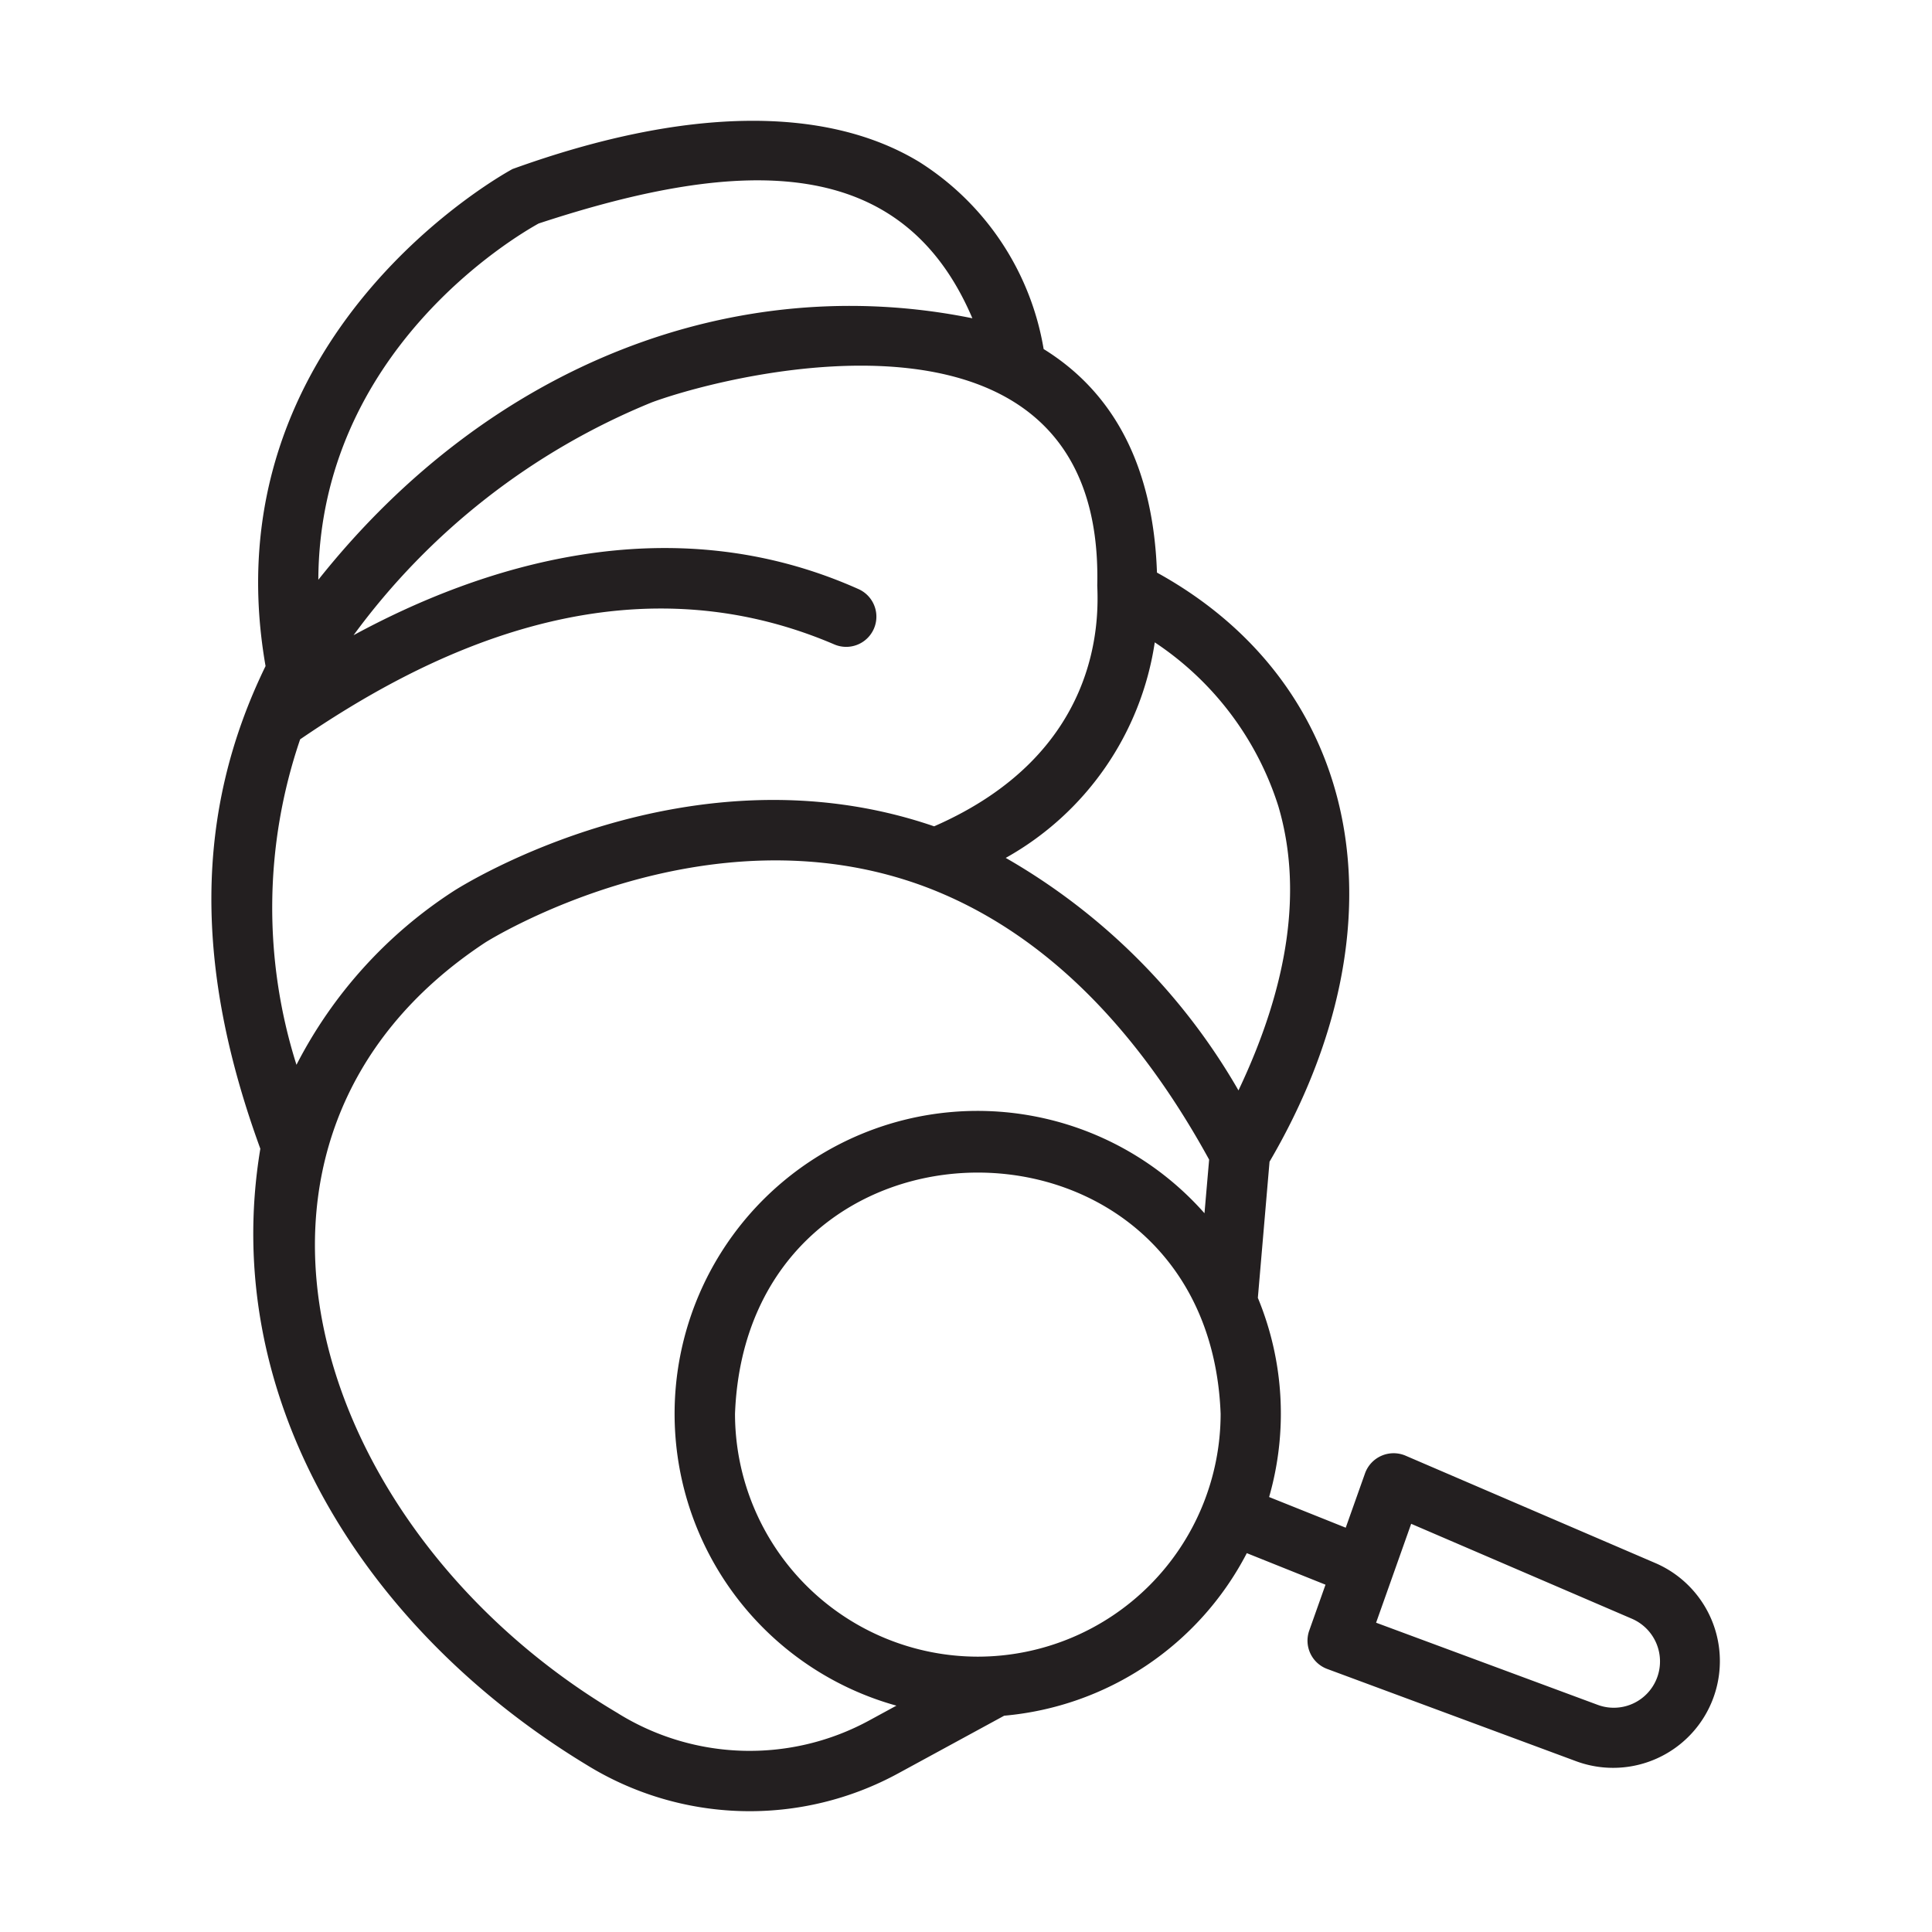
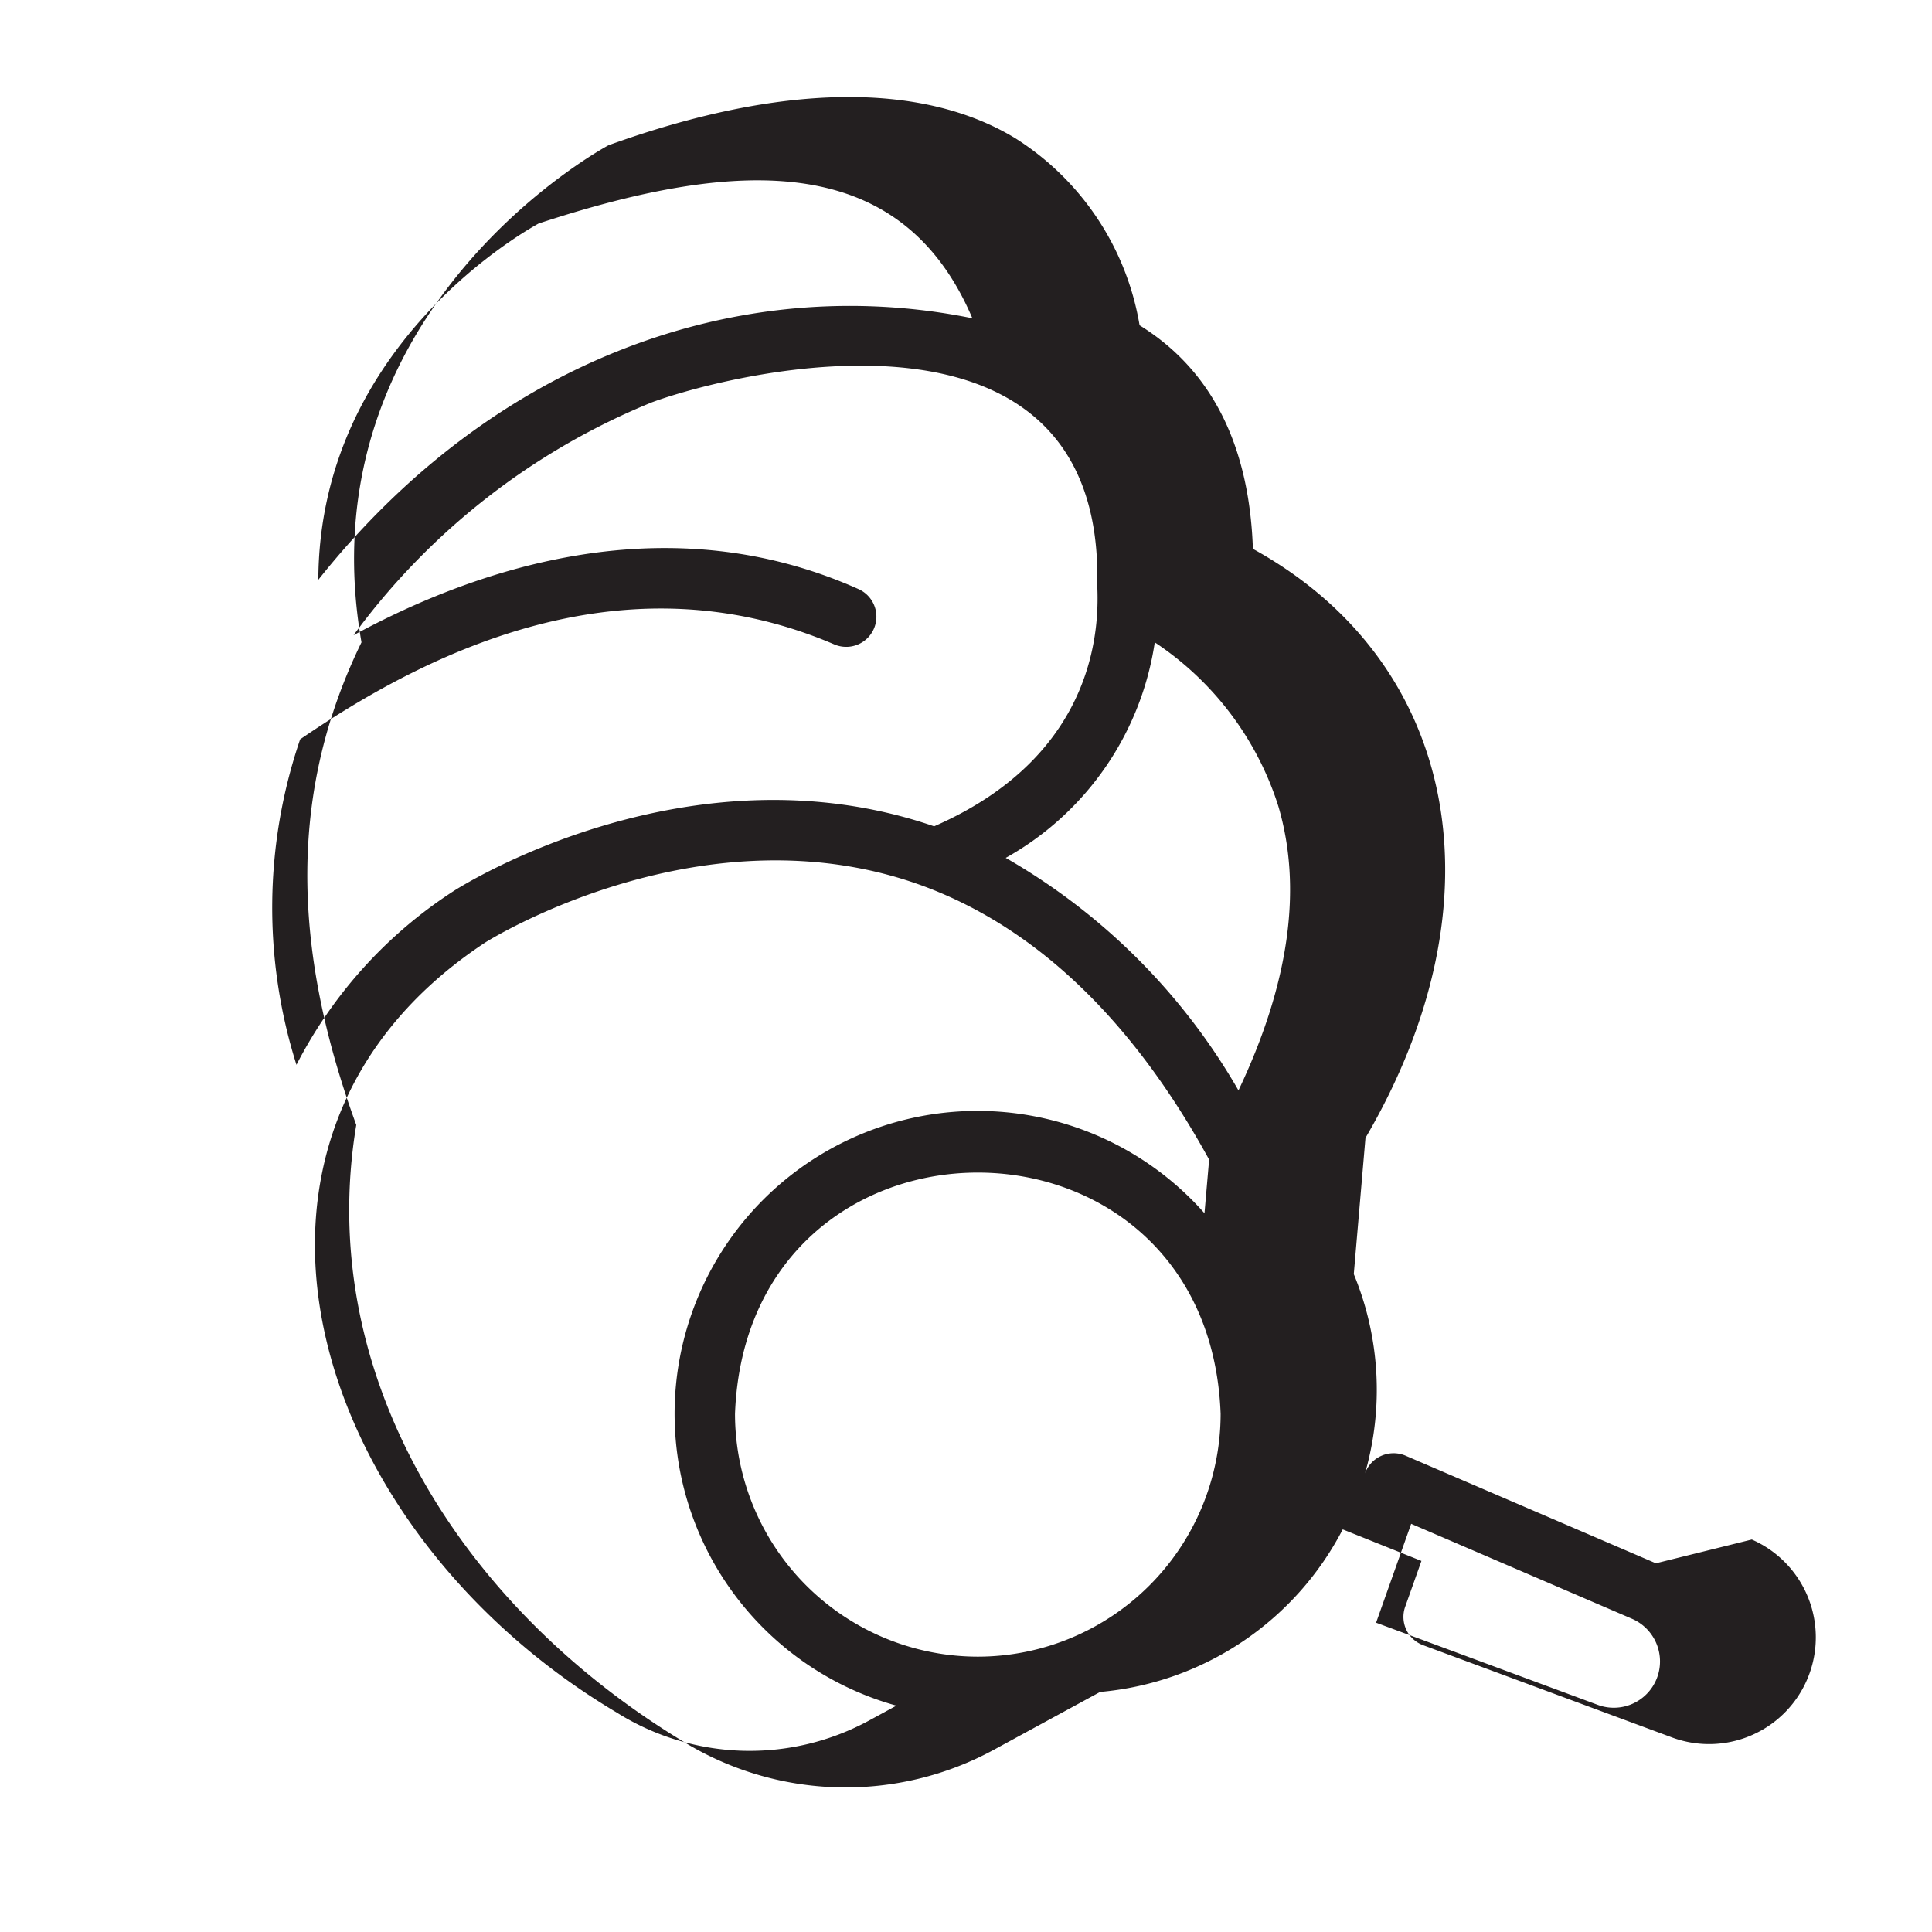
<svg xmlns="http://www.w3.org/2000/svg" viewBox="0 0 64 64" id="skin-problem">
-   <path fill="#231f20" d="m54.853 51.786-8.297-3.567a1.007 1.007 0 0 0-1.337.585l-.64 1.803-2.538-1.016a10.02 10.02 0 0 0-.373-6.598l.387-4.51c4.615-7.885 3.062-15.772-3.729-19.515-.119-3.452-1.382-5.937-3.754-7.405a9.103 9.103 0 0 0-4.113-6.194c-3.12-1.897-7.809-1.82-13.48.23-.103.054-10.107 5.45-8.182 16.466-2.375 4.874-2.352 10.022-.173 15.988-1.381 8.305 3.5 15.979 10.802 20.407a10.282 10.282 0 0 0 10.342.278l3.497-1.903a10.052 10.052 0 0 0 8.037-5.385l2.607 1.045-.539 1.52a1 1 0 0 0 .595 1.271l8.263 3.063a3.536 3.536 0 0 0 2.625-6.563ZM42.345 26.701c.807 2.72.362 5.883-1.319 9.42a20.86 20.86 0 0 0-7.71-7.702 9.846 9.846 0 0 0 4.937-7.14 10.213 10.213 0 0 1 4.092 5.422Zm-5.997-7.307c.05 1.162.118 5.565-5.404 7.979-8.102-2.784-15.631 1.96-15.919 2.146a15.03 15.03 0 0 0-5.204 5.754 17.263 17.263 0 0 1 .122-10.782c3.88-2.65 10.495-6.218 17.68-3.15a1 1 0 1 0 .817-1.826c-6.322-2.827-12.595-.718-16.728 1.527a23.016 23.016 0 0 1 9.887-7.716c2.775-1.019 14.987-4.008 14.749 6.069Zm-18.5-11.992C24.64 5.166 29.892 5.1 32.211 10.543c-7.798-1.585-15.941 1.459-21.666 8.663.034-7.57 6.533-11.38 7.301-11.804Zm2.635 49.36C10.28 50.739 6.225 37.718 16.074 31.222c.072-.046 7.28-4.576 14.576-1.846 3.72 1.401 6.883 4.441 9.404 9.038L39.9 40.19a10.034 10.034 0 1 0-10.205 16.312l-.884.481a8.282 8.282 0 0 1-8.329-.22Zm11.908-1.883a8.053 8.053 0 0 1-8.043-8.044c.404-10.657 15.684-10.654 16.087 0a8.053 8.053 0 0 1-8.044 8.044Zm22.481.749a1.53 1.53 0 0 1-1.95.846l-7.337-2.72 1.162-3.276 7.315 3.146a1.54 1.54 0 0 1 .81 2.004Z" />
+   <path fill="#231f20" d="m54.853 51.786-8.297-3.567a1.007 1.007 0 0 0-1.337.585a10.02 10.02 0 0 0-.373-6.598l.387-4.51c4.615-7.885 3.062-15.772-3.729-19.515-.119-3.452-1.382-5.937-3.754-7.405a9.103 9.103 0 0 0-4.113-6.194c-3.12-1.897-7.809-1.82-13.48.23-.103.054-10.107 5.45-8.182 16.466-2.375 4.874-2.352 10.022-.173 15.988-1.381 8.305 3.5 15.979 10.802 20.407a10.282 10.282 0 0 0 10.342.278l3.497-1.903a10.052 10.052 0 0 0 8.037-5.385l2.607 1.045-.539 1.52a1 1 0 0 0 .595 1.271l8.263 3.063a3.536 3.536 0 0 0 2.625-6.563ZM42.345 26.701c.807 2.72.362 5.883-1.319 9.42a20.86 20.86 0 0 0-7.71-7.702 9.846 9.846 0 0 0 4.937-7.14 10.213 10.213 0 0 1 4.092 5.422Zm-5.997-7.307c.05 1.162.118 5.565-5.404 7.979-8.102-2.784-15.631 1.96-15.919 2.146a15.03 15.03 0 0 0-5.204 5.754 17.263 17.263 0 0 1 .122-10.782c3.88-2.65 10.495-6.218 17.68-3.15a1 1 0 1 0 .817-1.826c-6.322-2.827-12.595-.718-16.728 1.527a23.016 23.016 0 0 1 9.887-7.716c2.775-1.019 14.987-4.008 14.749 6.069Zm-18.5-11.992C24.64 5.166 29.892 5.1 32.211 10.543c-7.798-1.585-15.941 1.459-21.666 8.663.034-7.57 6.533-11.38 7.301-11.804Zm2.635 49.36C10.28 50.739 6.225 37.718 16.074 31.222c.072-.046 7.28-4.576 14.576-1.846 3.72 1.401 6.883 4.441 9.404 9.038L39.9 40.19a10.034 10.034 0 1 0-10.205 16.312l-.884.481a8.282 8.282 0 0 1-8.329-.22Zm11.908-1.883a8.053 8.053 0 0 1-8.043-8.044c.404-10.657 15.684-10.654 16.087 0a8.053 8.053 0 0 1-8.044 8.044Zm22.481.749a1.53 1.53 0 0 1-1.95.846l-7.337-2.72 1.162-3.276 7.315 3.146a1.54 1.54 0 0 1 .81 2.004Z" />
</svg>